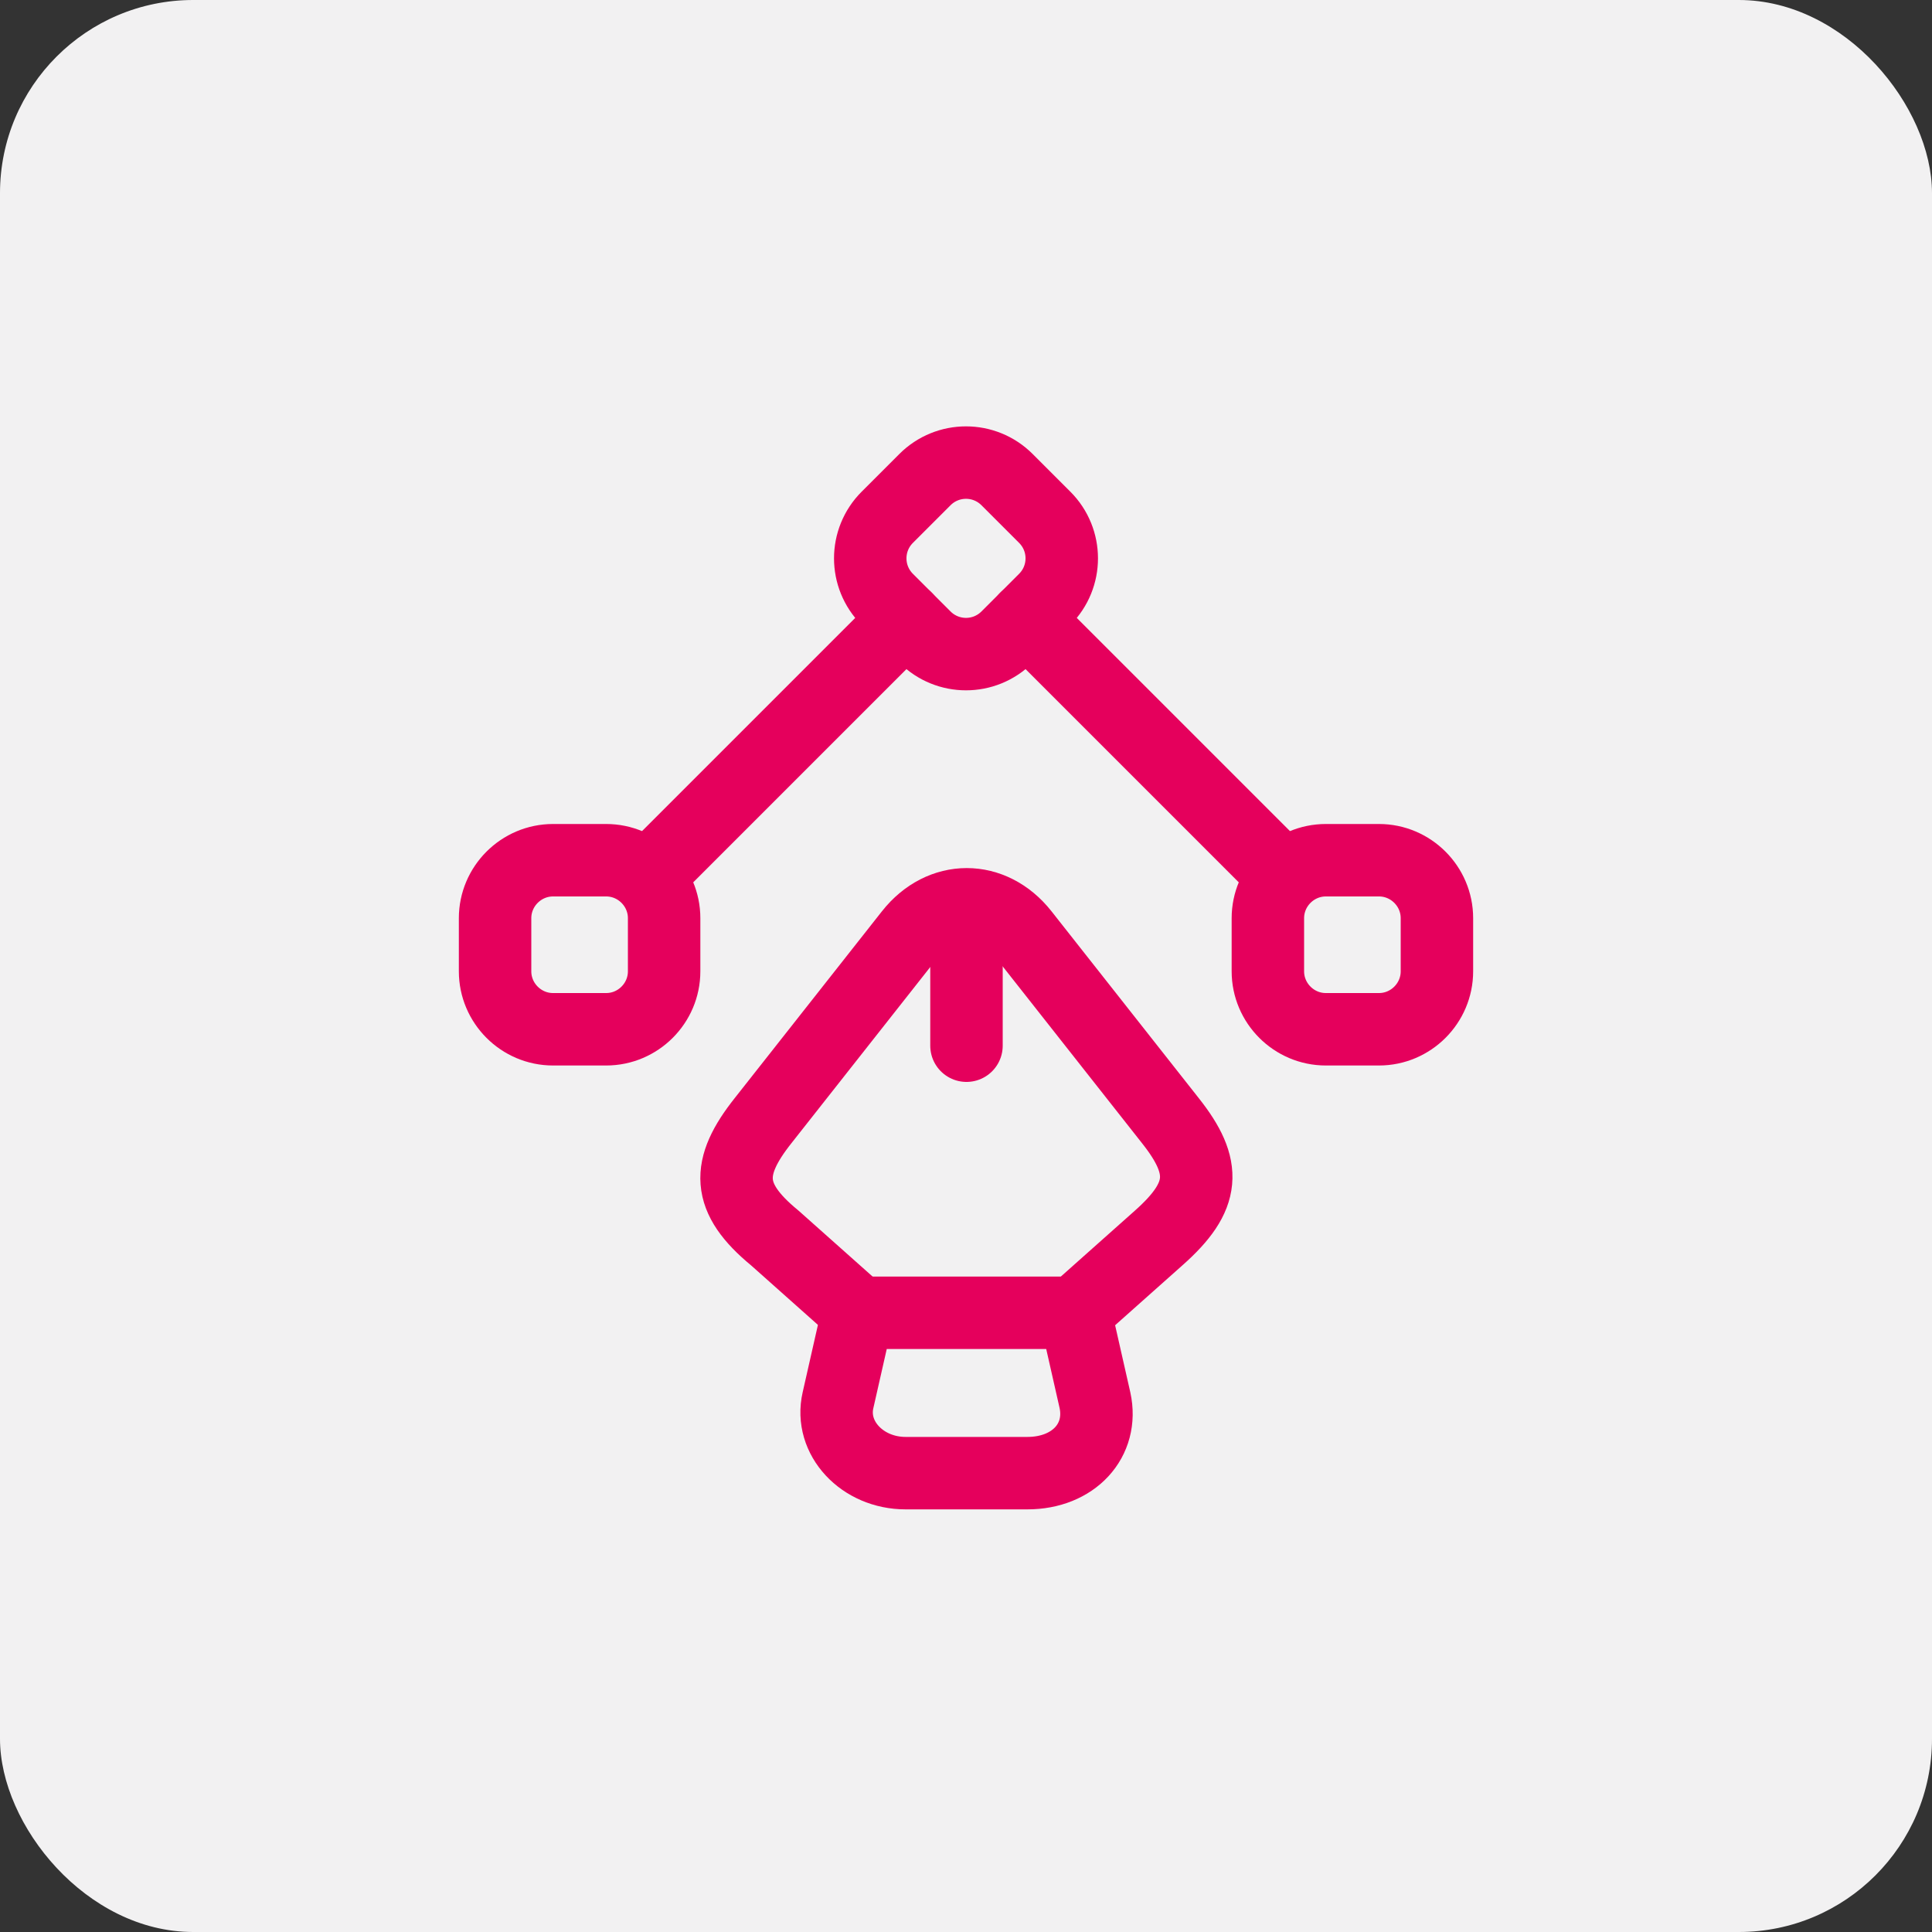
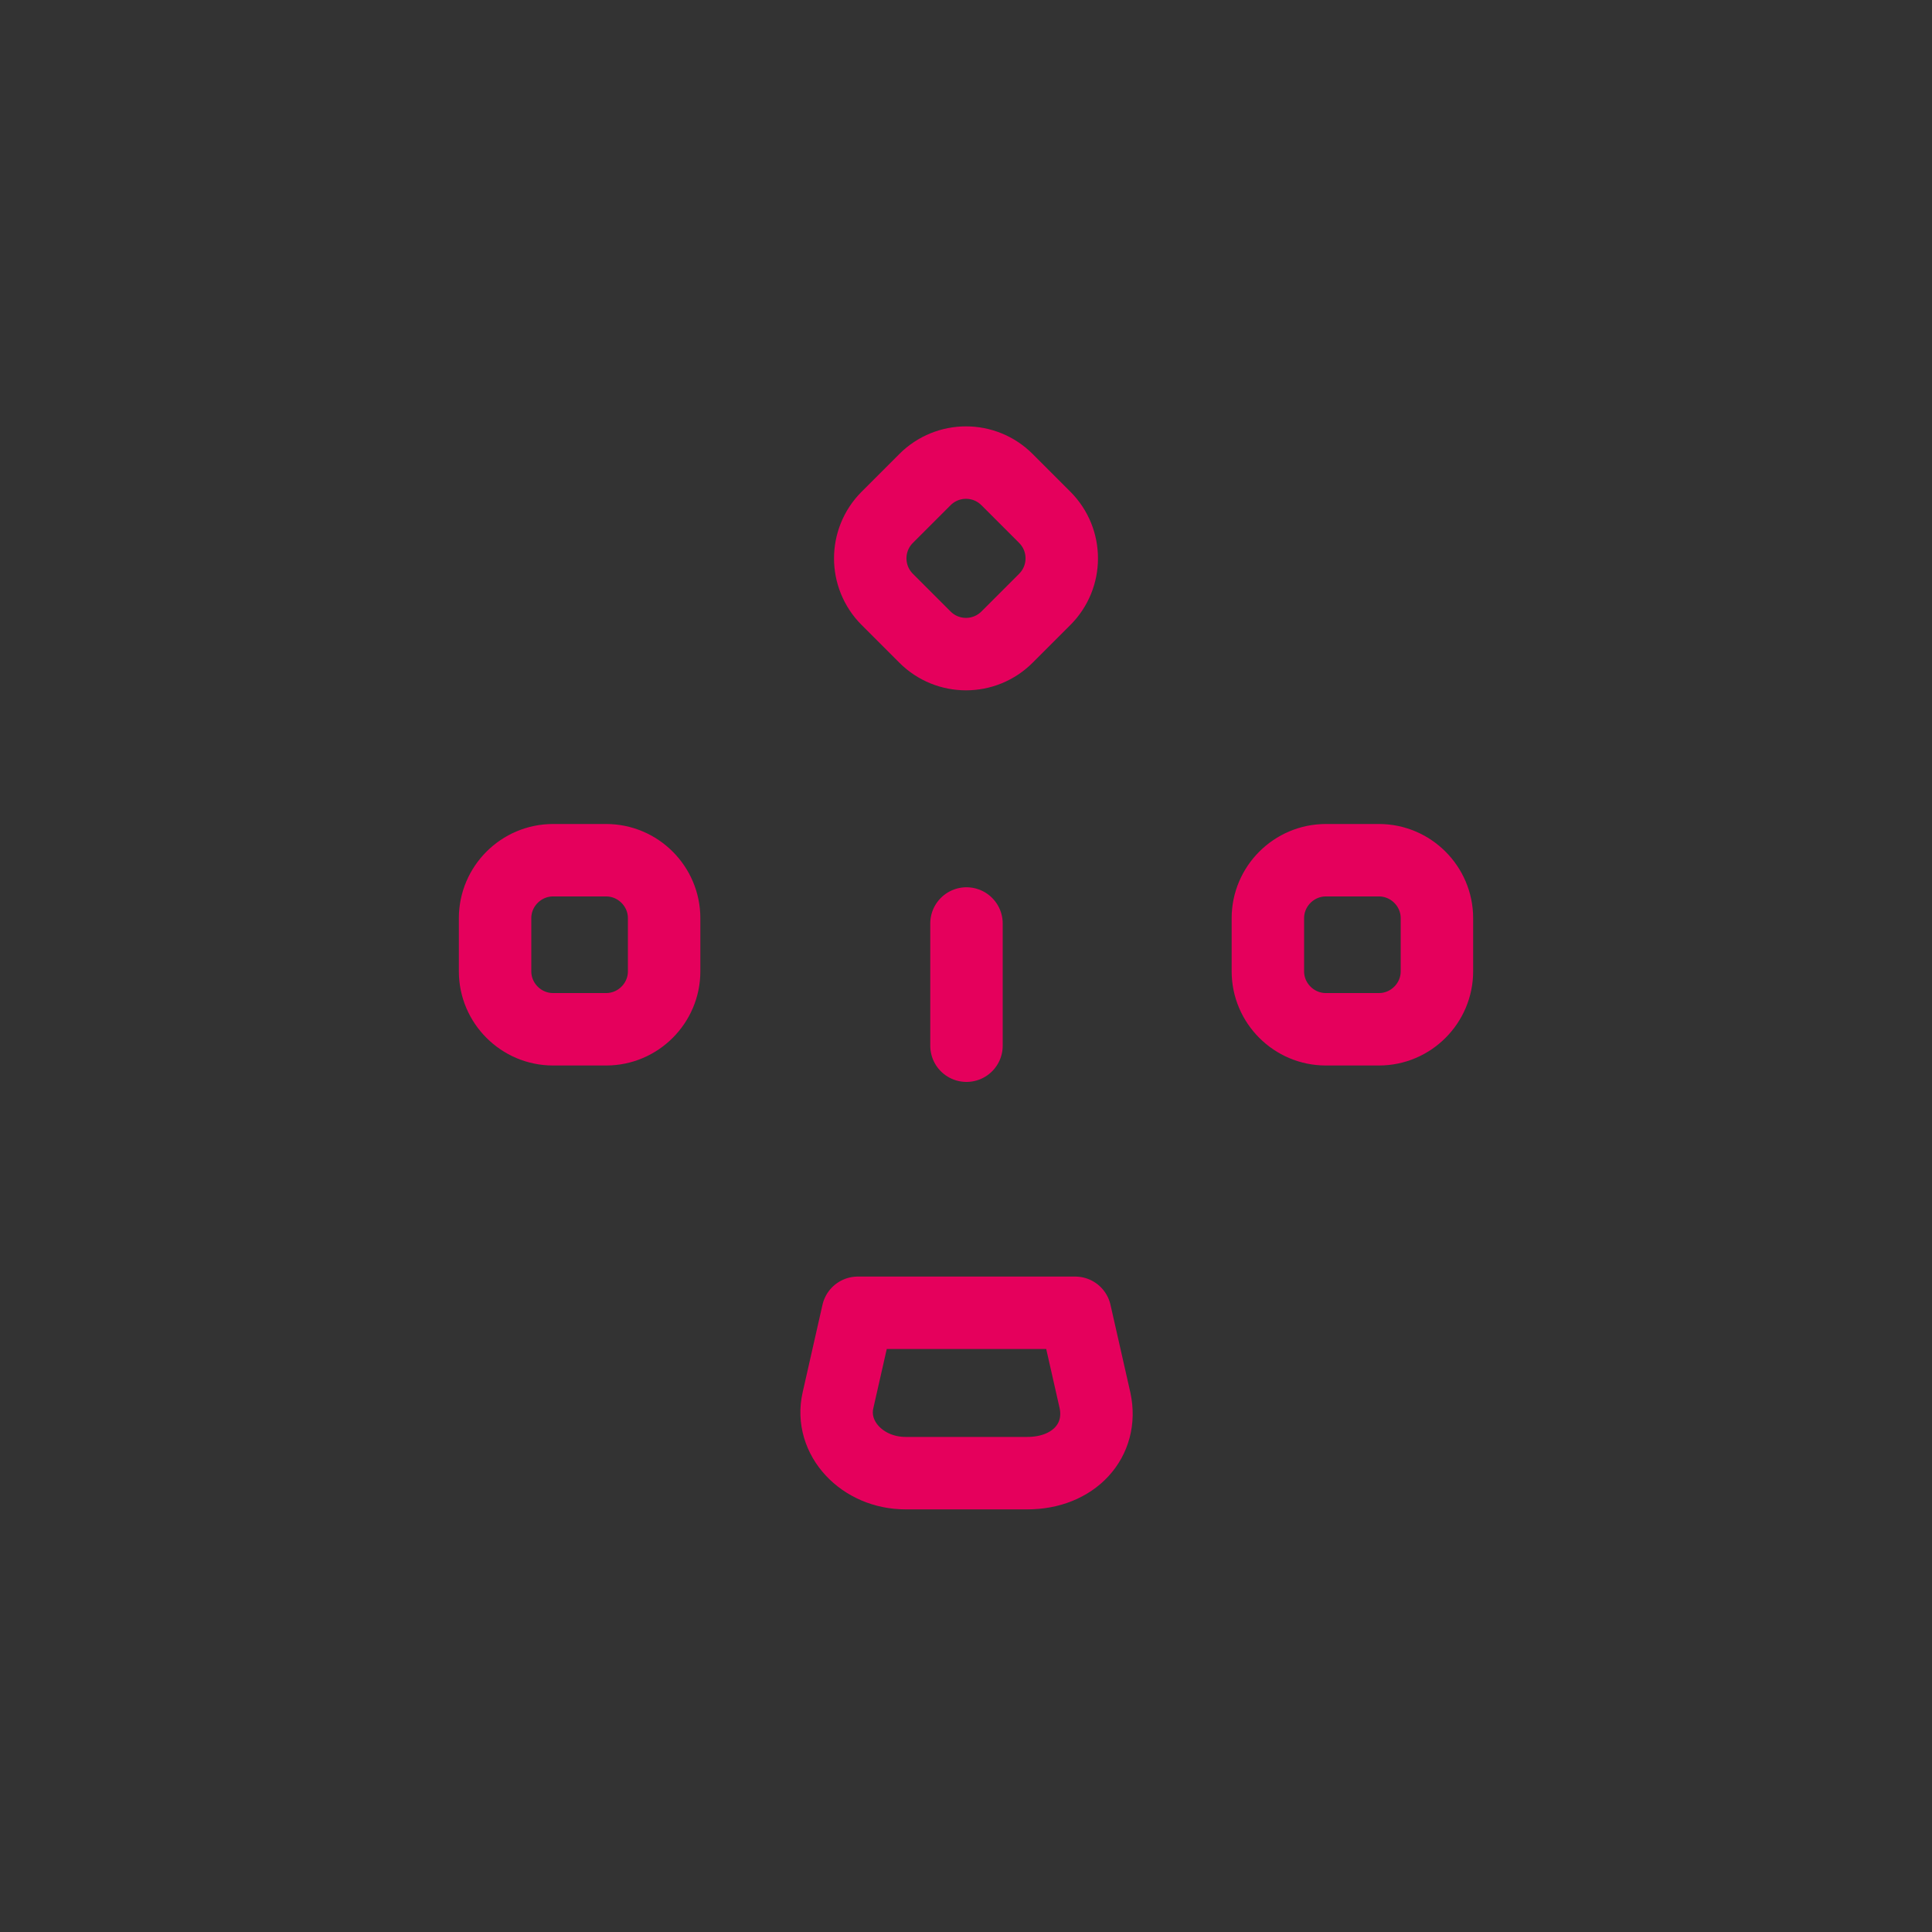
<svg xmlns="http://www.w3.org/2000/svg" width="40" height="40" viewBox="0 0 40 40" fill="none">
  <rect x="0" y="0" width="40" height="40" fill="#333333" stroke="none" />
-   <rect width="40" height="40" rx="4" fill="#F2F1F2" />
  <path d="M18.75 30.5H21.27C22.23 30.5 22.85 29.82 22.67 28.99L22.26 27.18H17.76L17.35 28.99C17.17 29.77 17.85 30.5 18.75 30.5Z" stroke="#E5005C" stroke-width="1.5" stroke-linecap="round" stroke-linejoin="round" />
-   <path d="M22.26 27.17L23.99 25.63C24.96 24.77 25 24.17 24.23 23.2L21.18 19.33C20.54 18.52 19.49 18.52 18.85 19.33L15.8 23.2C15.03 24.17 15.03 24.8 16.04 25.63L17.77 27.17" stroke="#E5005C" stroke-width="1.5" stroke-linecap="round" stroke-linejoin="round" />
  <path d="M20.01 19.12V21.65" stroke="#E5005C" stroke-width="1.5" stroke-linecap="round" stroke-linejoin="round" />
  <path d="M19.15 13.19L18.37 12.41C17.9 11.94 17.9 11.18 18.37 10.71L19.15 9.93C19.62 9.46 20.38 9.46 20.85 9.93L21.63 10.71C22.1 11.18 22.1 11.94 21.63 12.41L20.85 13.19C20.38 13.66 19.62 13.66 19.15 13.19Z" stroke="#E5005C" stroke-width="1.5" stroke-linecap="round" stroke-linejoin="round" />
  <path d="M27.45 17.81H28.55C29.21 17.81 29.75 18.35 29.75 19.01V20.11C29.75 20.77 29.21 21.31 28.55 21.31H27.45C26.79 21.31 26.25 20.77 26.25 20.11V19.01C26.25 18.35 26.79 17.81 27.45 17.81Z" stroke="#E5005C" stroke-width="1.5" stroke-linecap="round" stroke-linejoin="round" />
  <path d="M12.55 17.81H11.45C10.79 17.81 10.25 18.35 10.25 19.01V20.11C10.25 20.77 10.79 21.31 11.45 21.31H12.55C13.21 21.31 13.75 20.77 13.75 20.11V19.01C13.75 18.35 13.21 17.81 12.55 17.81Z" stroke="#E5005C" stroke-width="1.5" stroke-linecap="round" stroke-linejoin="round" />
-   <path d="M26.54 18.1L21.24 12.8" stroke="#E5005C" stroke-width="1.5" stroke-linecap="round" stroke-linejoin="round" />
-   <path d="M13.46 18.1L18.76 12.8" stroke="#E5005C" stroke-width="1.5" stroke-linecap="round" stroke-linejoin="round" />
</svg>